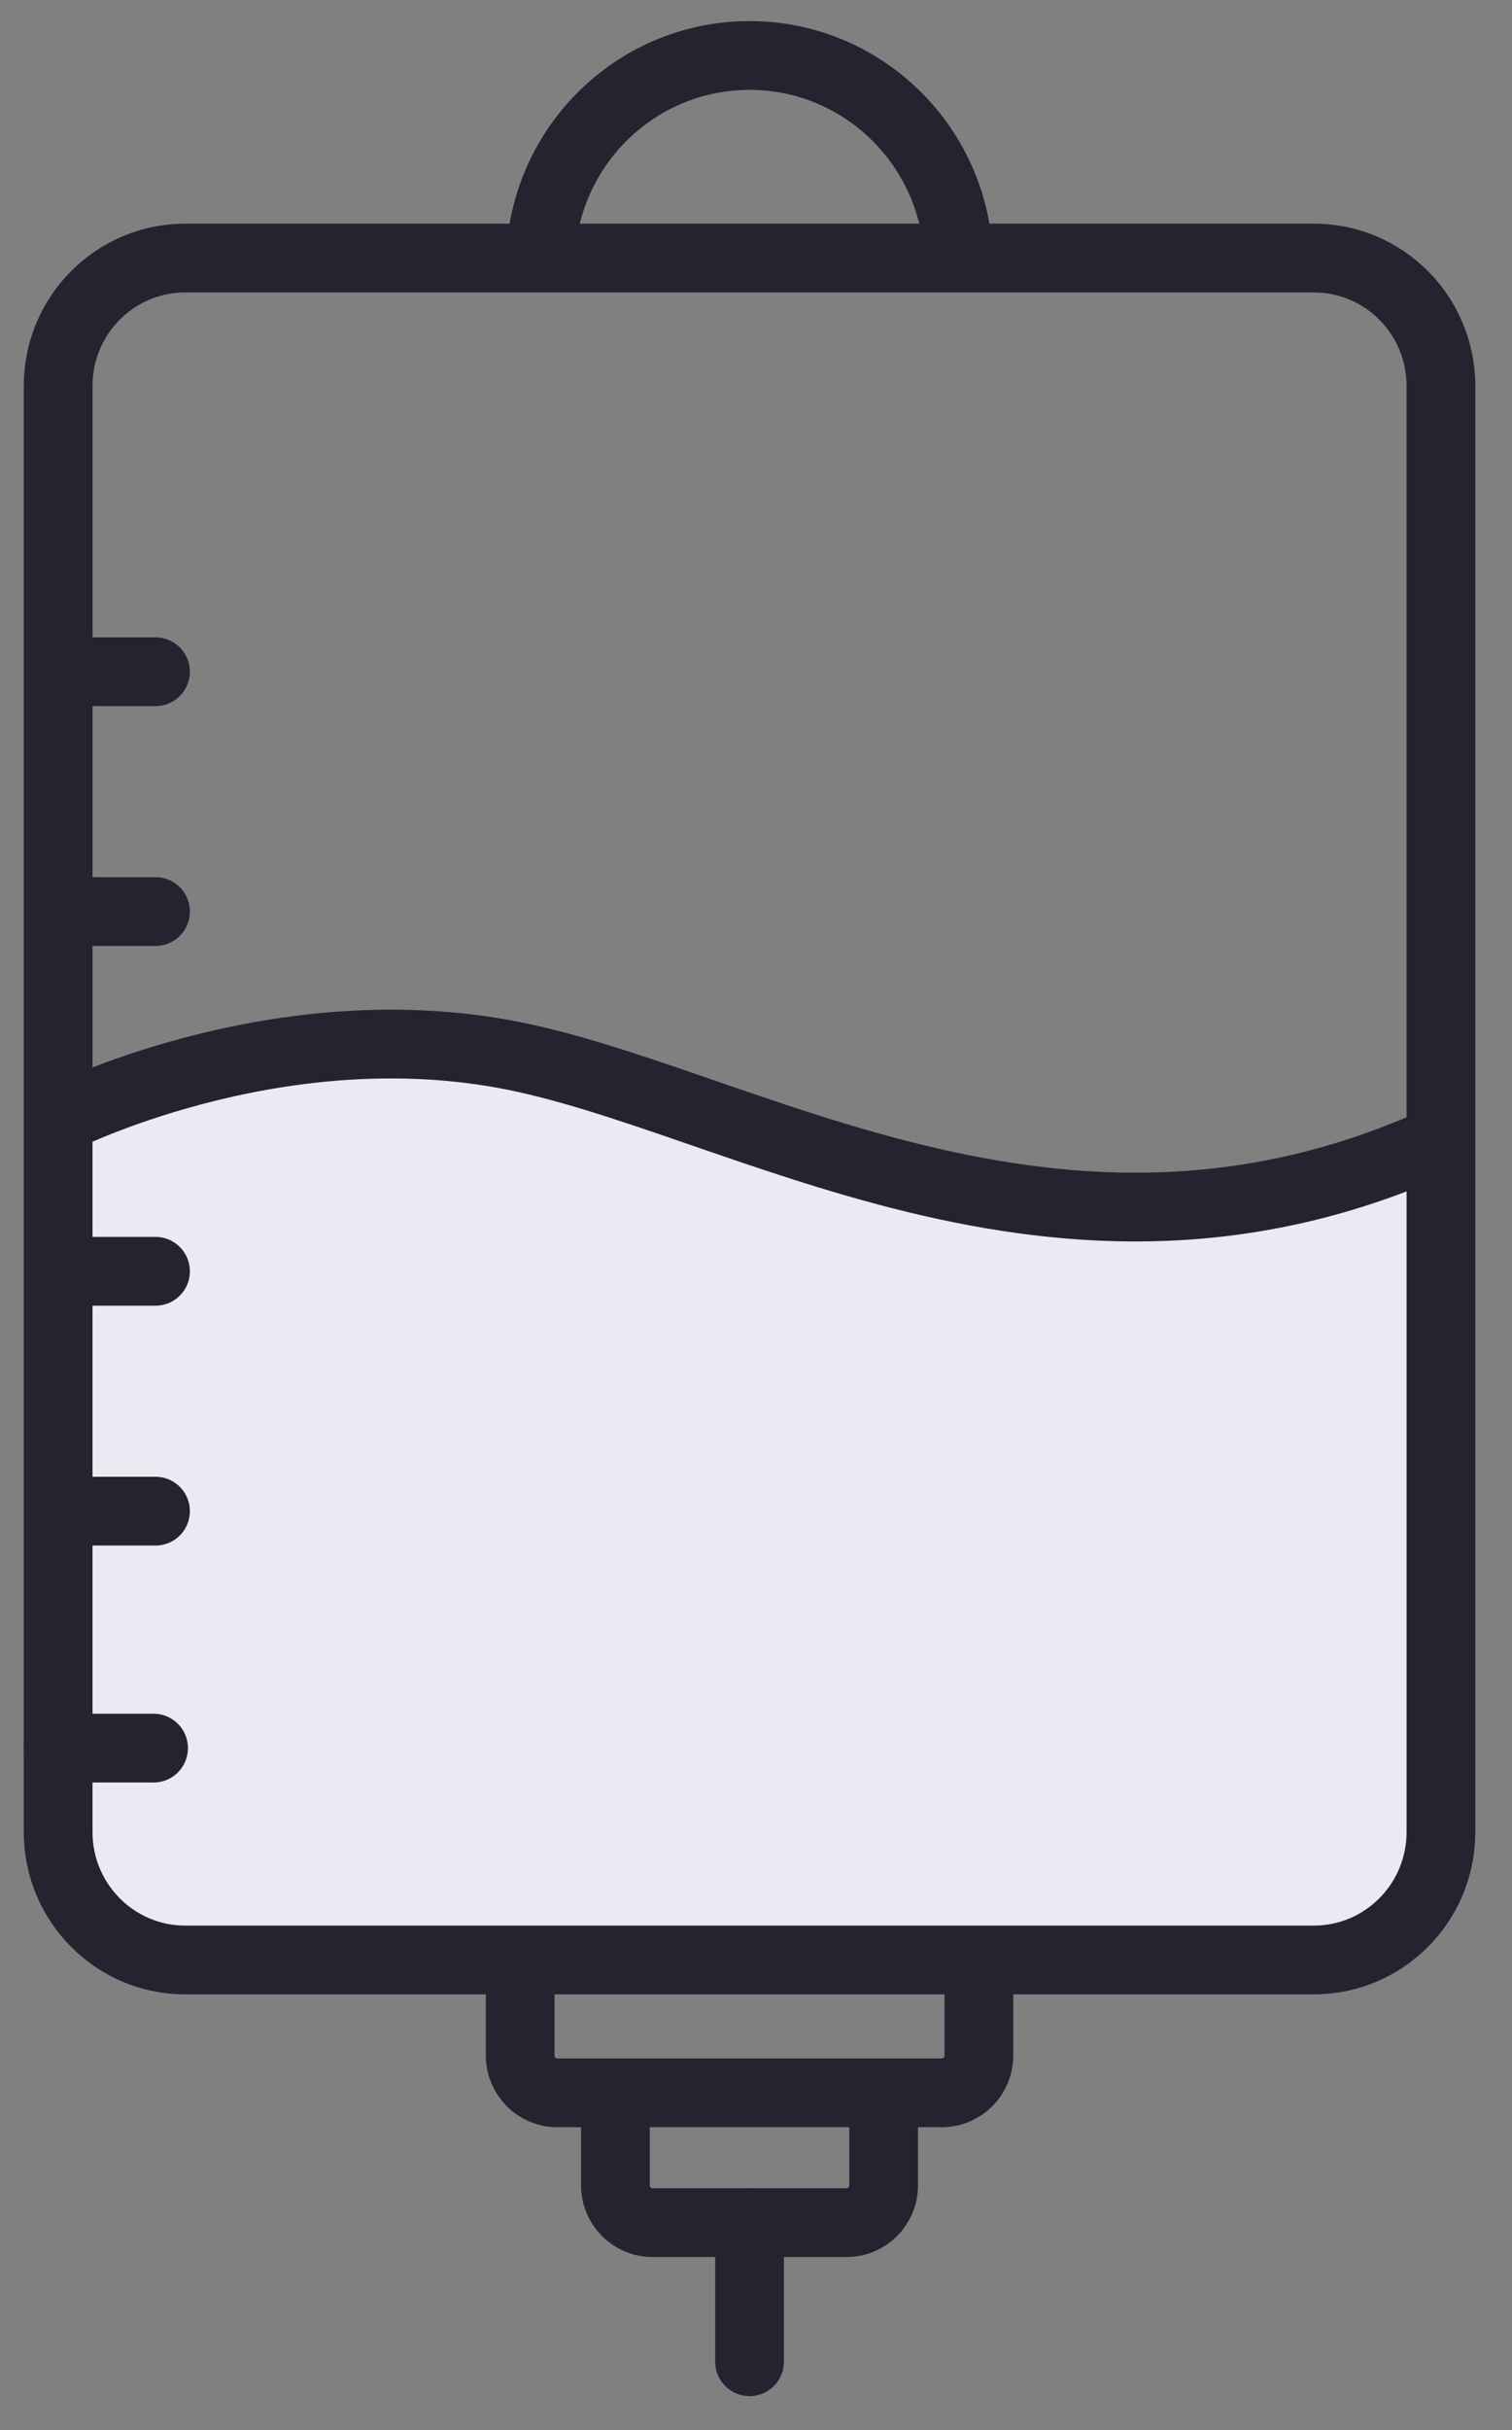
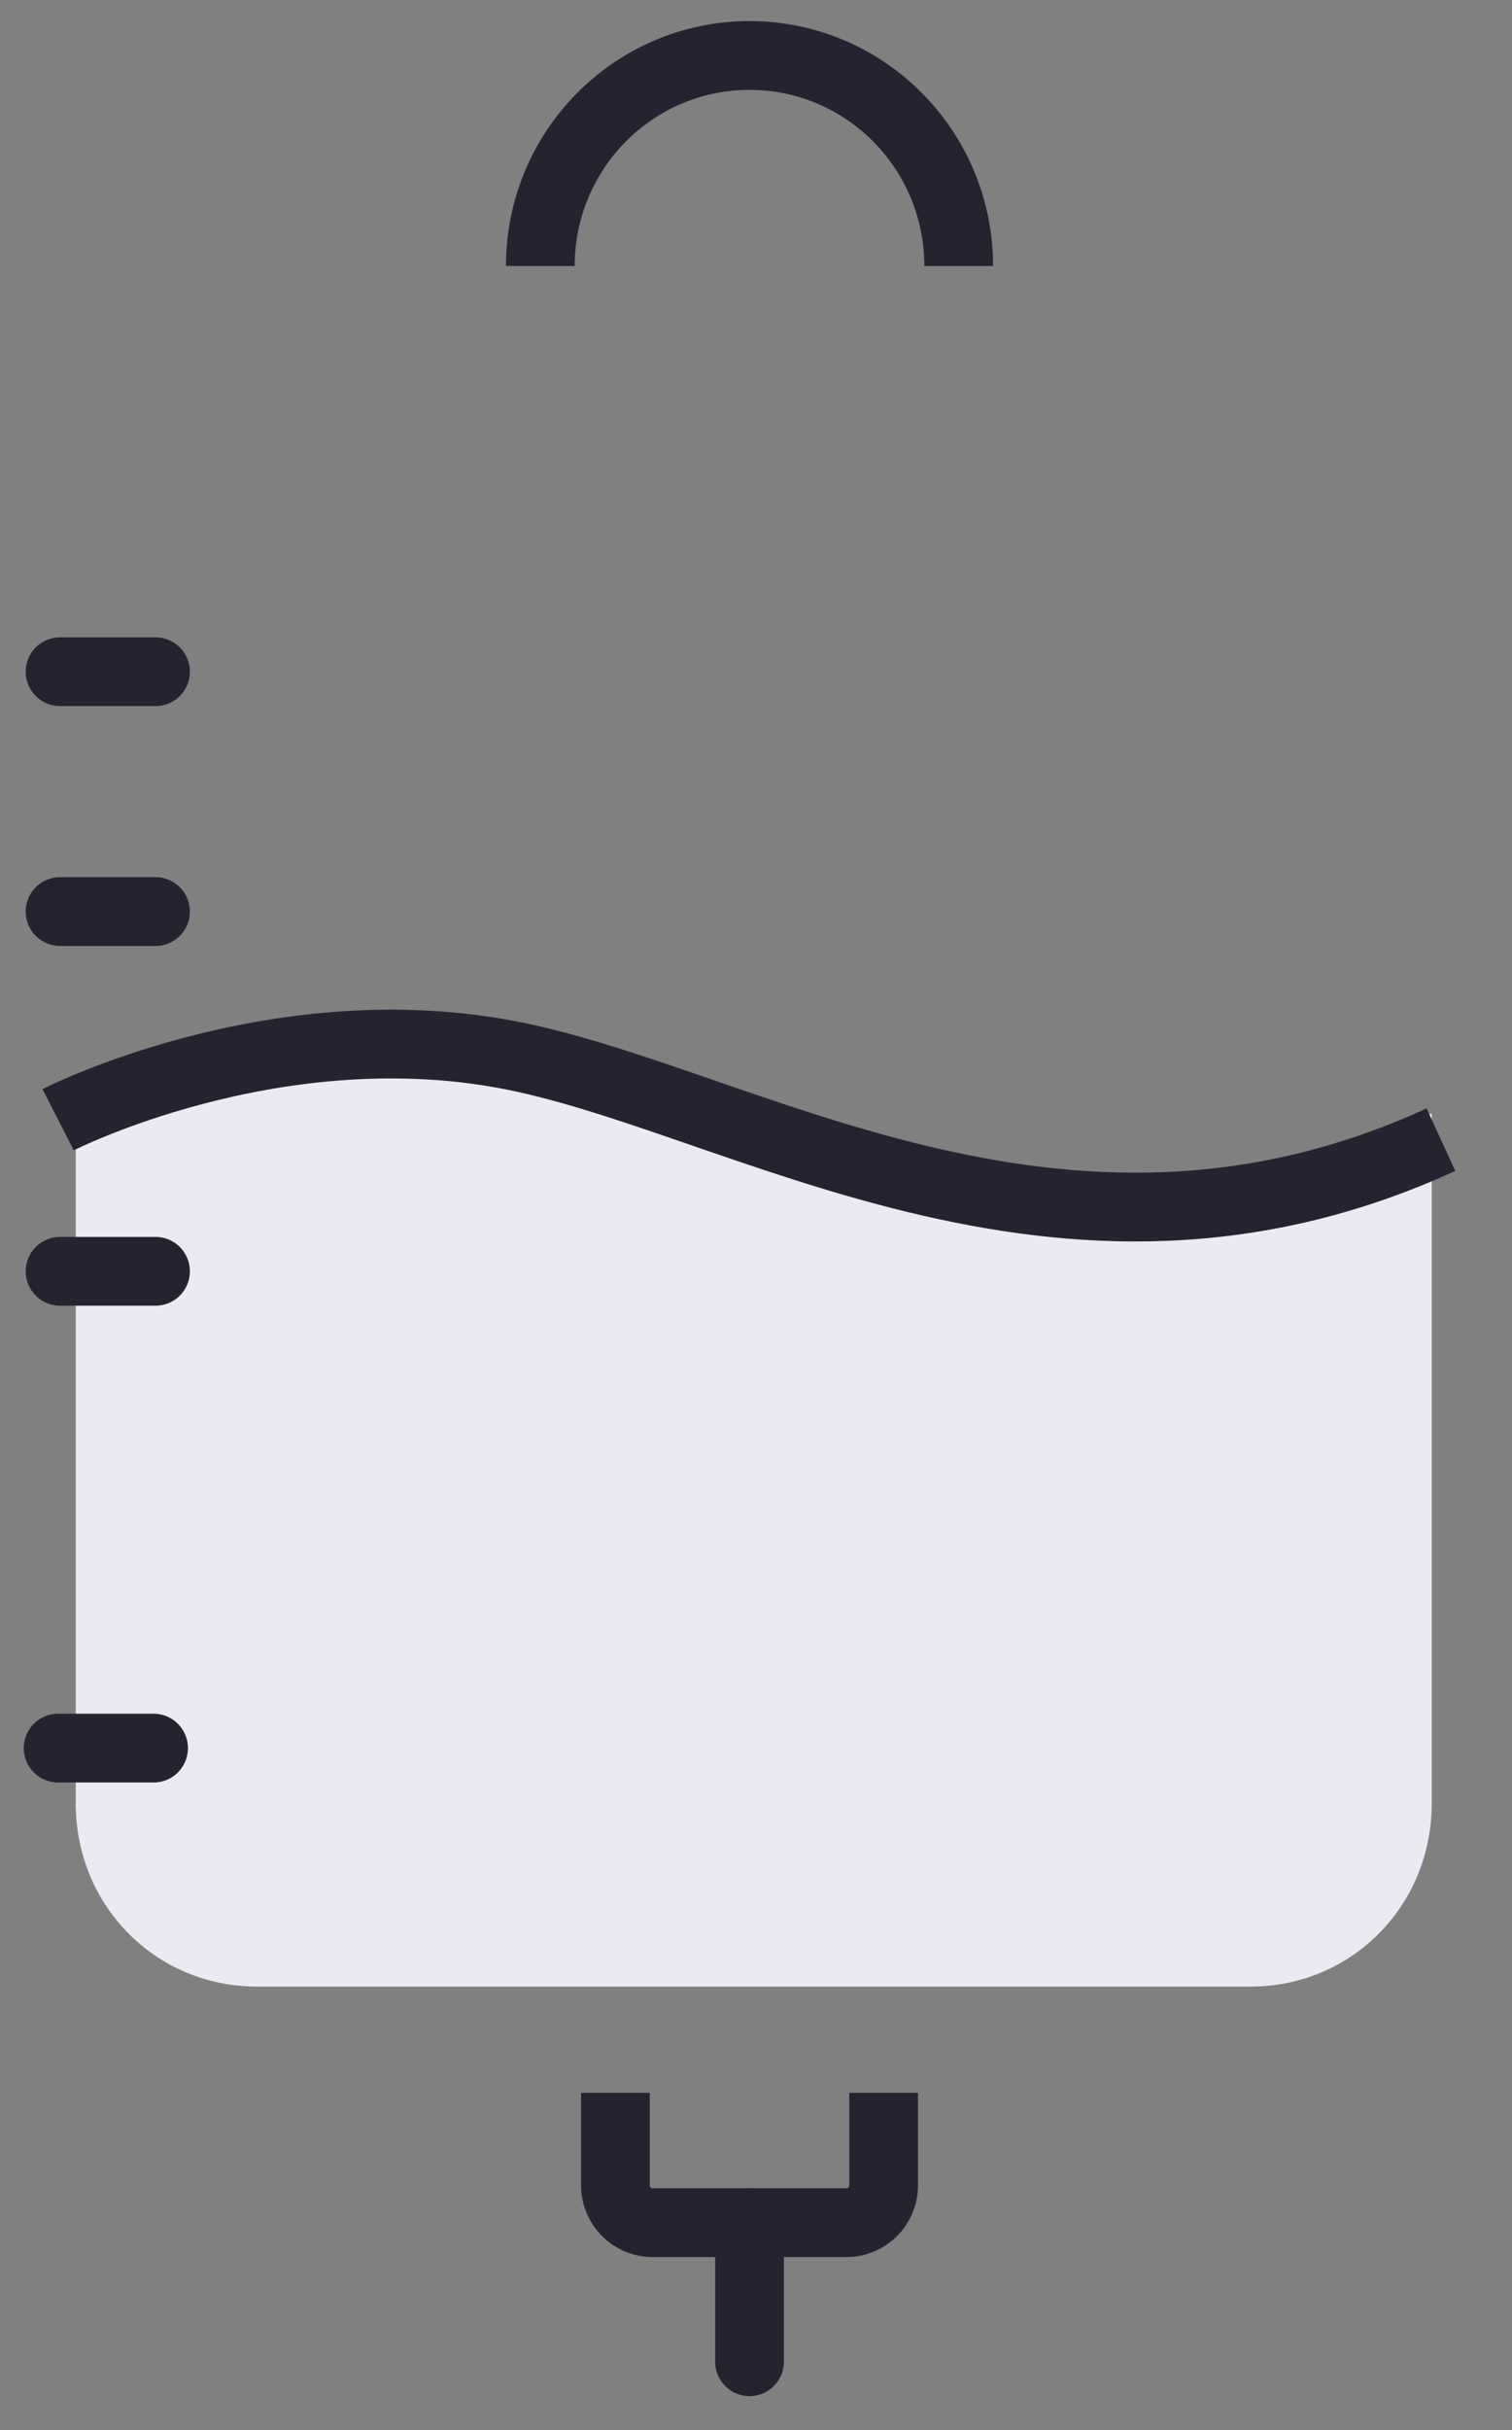
<svg xmlns="http://www.w3.org/2000/svg" width="33px" height="53px" viewBox="0 0 33 53" version="1.1">
  <rect x="0" y="0" width="33" height="53" fill="#808080" stroke="none" />
  <title>1D4E8F4B-AD14-4DF0-B5EE-1880DA19DE1A</title>
  <g id="Page-1" stroke="none" stroke-width="1" fill="none" fill-rule="evenodd">
    <g id="produits_HYDROLOCK" transform="translate(-1062, -1235)">
      <g id="Group-19" transform="translate(1018, 1201)">
        <g id="picto_perfusions" transform="translate(45.269, 35.21)">
          <g id="Group-6" transform="translate(0.384, 21.54)" fill="#EBEAF2">
            <path d="M0,2.187 C2.206,1.723 3.387,-0.089 7.431,0.003 C13.589,0.003 15.777,3.577 21.935,3.577 C25.979,3.577 27.297,2.002 29.595,1.537 L29.595,16.583 C29.595,18.812 27.848,20.577 25.643,20.577 L3.952,20.577 C1.746,20.577 0,18.812 0,16.583 L0,2.187 Z" id="Fill-1" />
          </g>
          <g id="Group-23" stroke="#242330" stroke-width="1.5">
            <g id="Group-25">
-               <path d="M27.406,41.537 L2.773,41.537 C1.242,41.537 0,40.288 0,38.747 L0,7.207 C0,5.666 1.242,4.418 2.773,4.418 L27.406,4.418 C28.938,4.418 30.18,5.666 30.18,7.207 L30.18,38.747 C30.18,40.288 28.938,41.537 27.406,41.537 Z" id="Stroke-1" />
              <path d="M6.93432548e-05,23.211 C6.93432548e-05,23.211 4.629,20.847 9.729,21.778 C14.83,22.709 21.82,27.481 30.18,23.646" id="Stroke-3" />
-               <path d="M20.096,41.602 L20.096,43.62 C20.096,44.07 19.734,44.434 19.287,44.434 L10.893,44.434 C10.446,44.434 10.084,44.07 10.084,43.62 L10.084,41.602" id="Stroke-5" />
              <path d="M18.017,44.434 L18.017,46.452 C18.017,46.902 17.654,47.266 17.208,47.266 L12.972,47.266 C12.525,47.266 12.163,46.902 12.163,46.452 L12.163,44.434" id="Stroke-7" />
              <line x1="15.09" y1="47.266" x2="15.09" y2="50.299" id="Stroke-9" stroke-linecap="round" stroke-linejoin="round" />
              <line x1="2.083" y1="36.916" x2="0" y2="36.916" id="Stroke-11" stroke-linecap="round" stroke-linejoin="round" />
-               <line x1="2.125" y1="31.748" x2="0.042" y2="31.748" id="Stroke-13" stroke-linecap="round" stroke-linejoin="round" />
              <line x1="2.125" y1="26.517" x2="0.042" y2="26.517" id="Stroke-15" stroke-linecap="round" stroke-linejoin="round" />
              <line x1="2.125" y1="18.671" x2="0.042" y2="18.671" id="Stroke-17" stroke-linecap="round" stroke-linejoin="round" />
              <line x1="2.125" y1="13.44" x2="0.042" y2="13.44" id="Stroke-19" stroke-linecap="round" stroke-linejoin="round" />
              <path d="M10.524,4.592 C10.524,2.056 12.568,0 15.09,0 C17.611,0 19.655,2.056 19.655,4.592" id="Stroke-21" />
            </g>
          </g>
        </g>
      </g>
    </g>
  </g>
</svg>